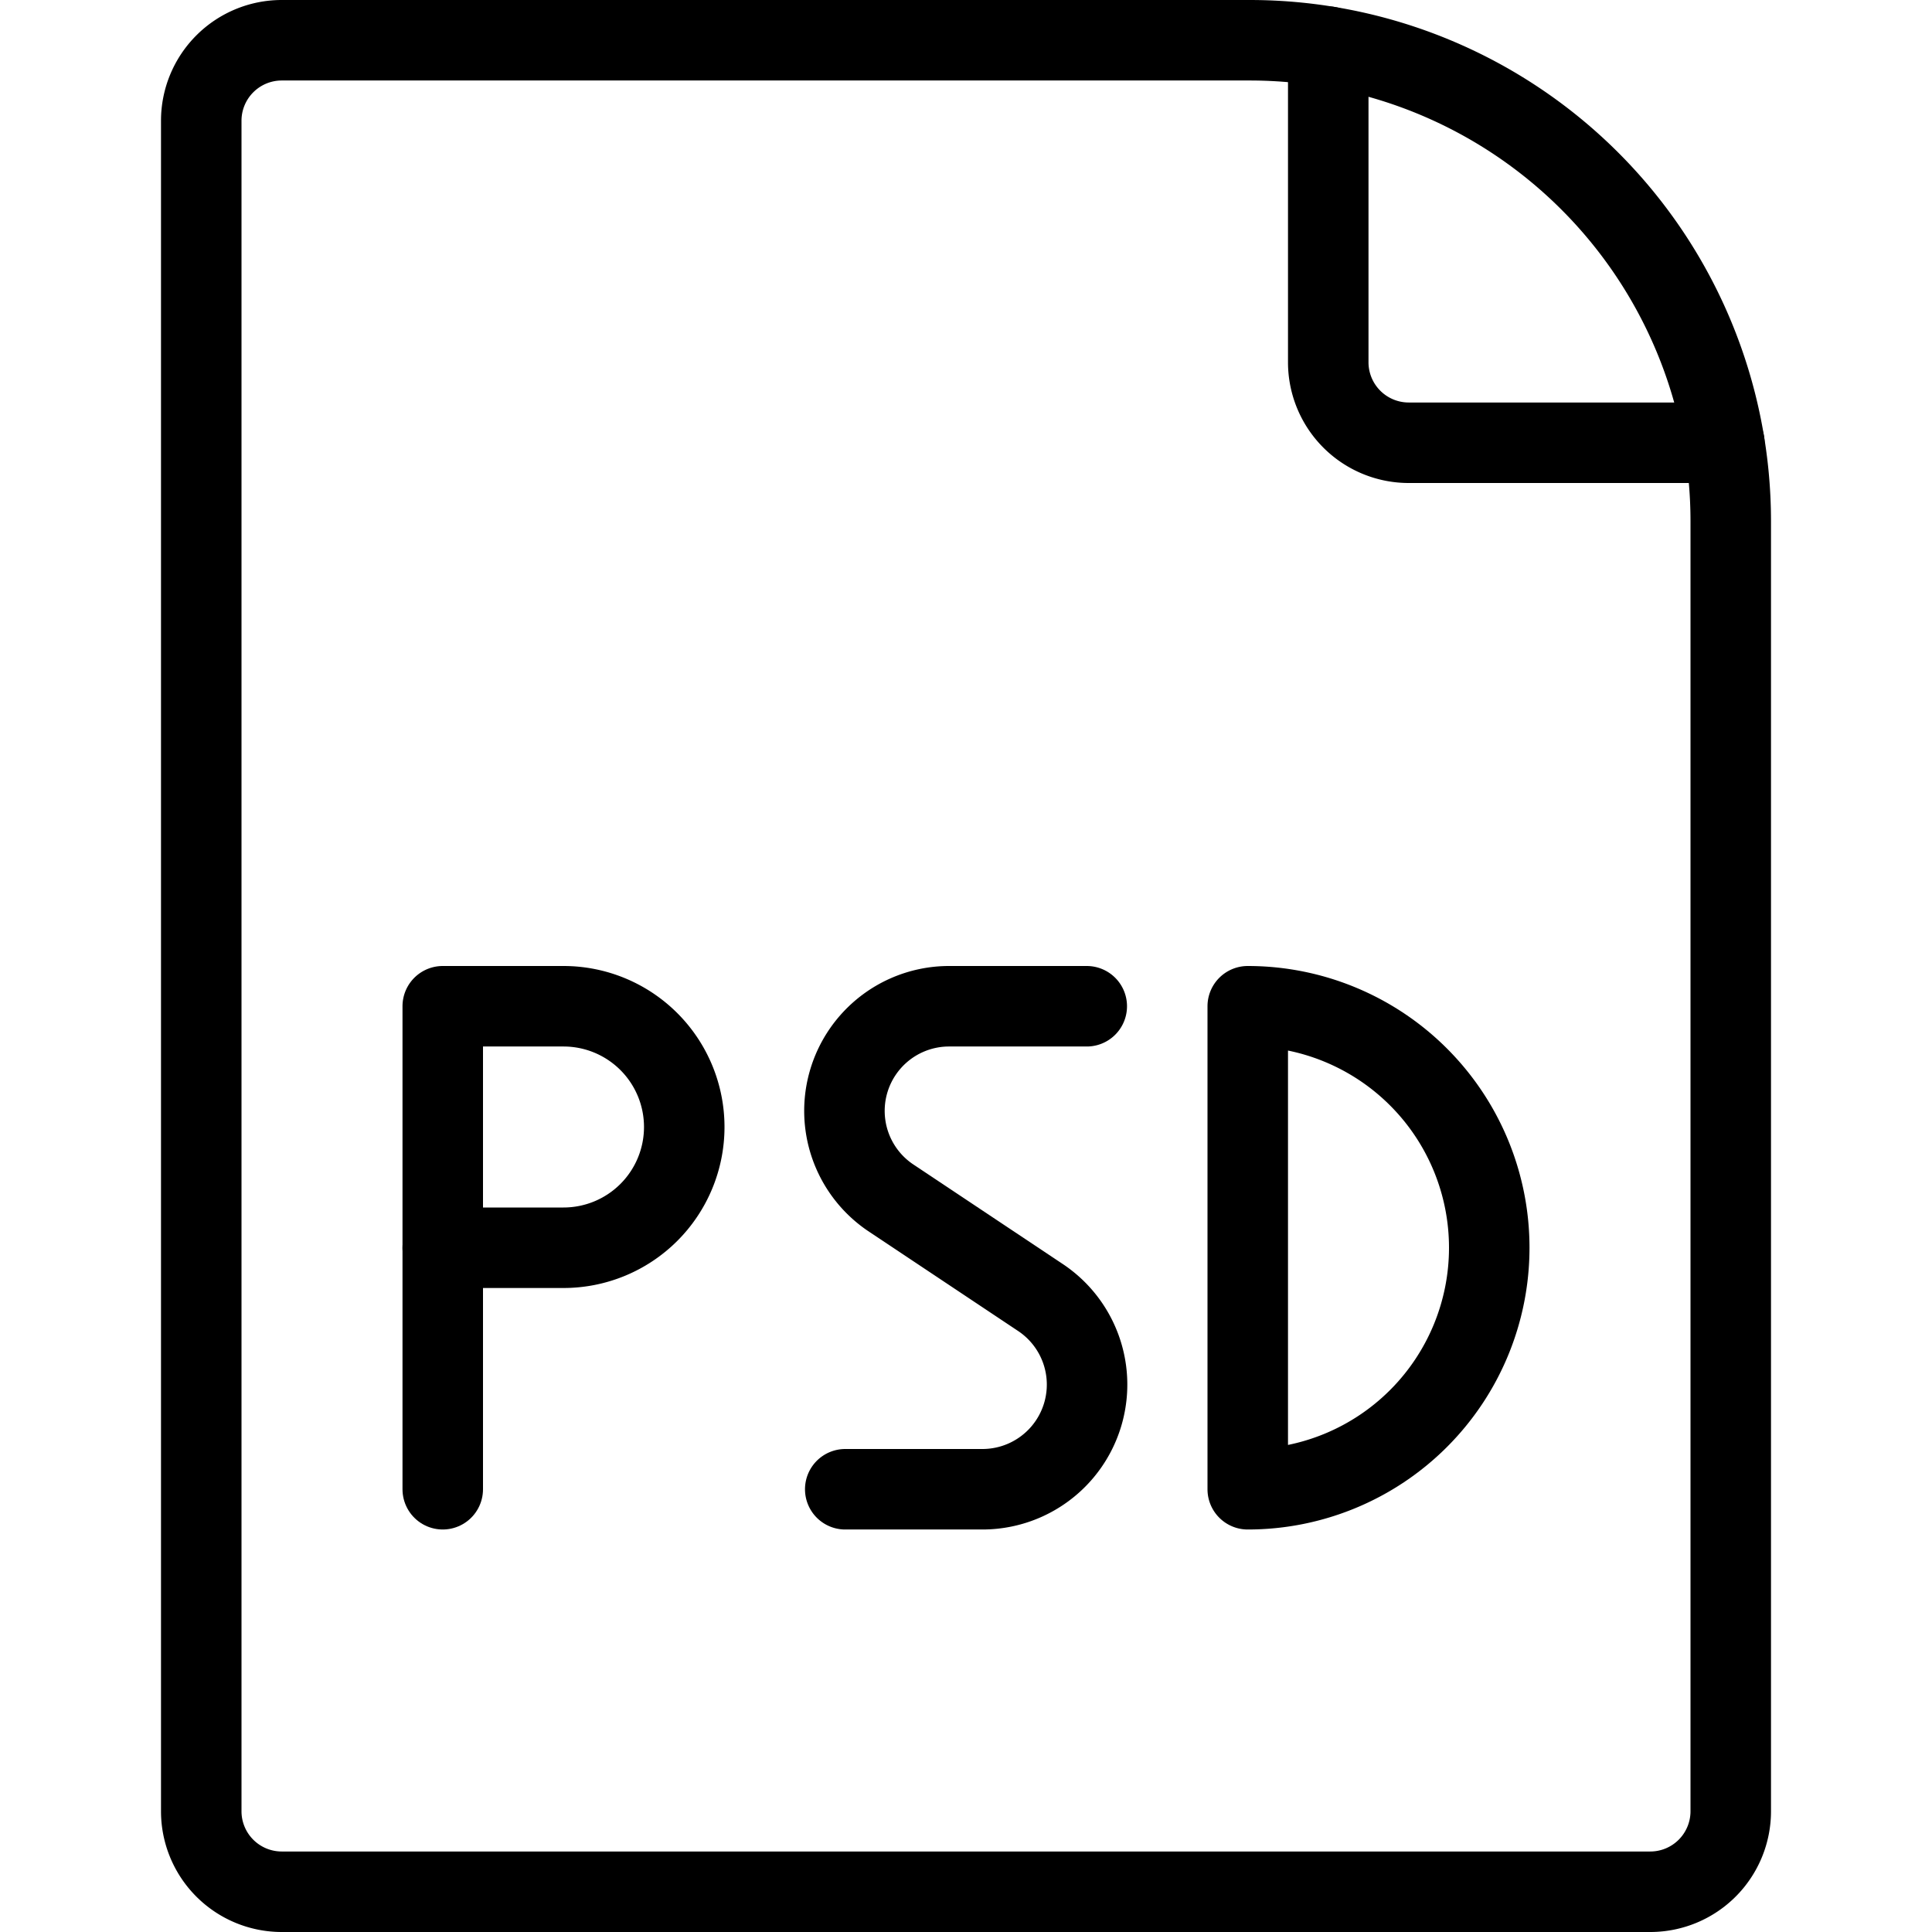
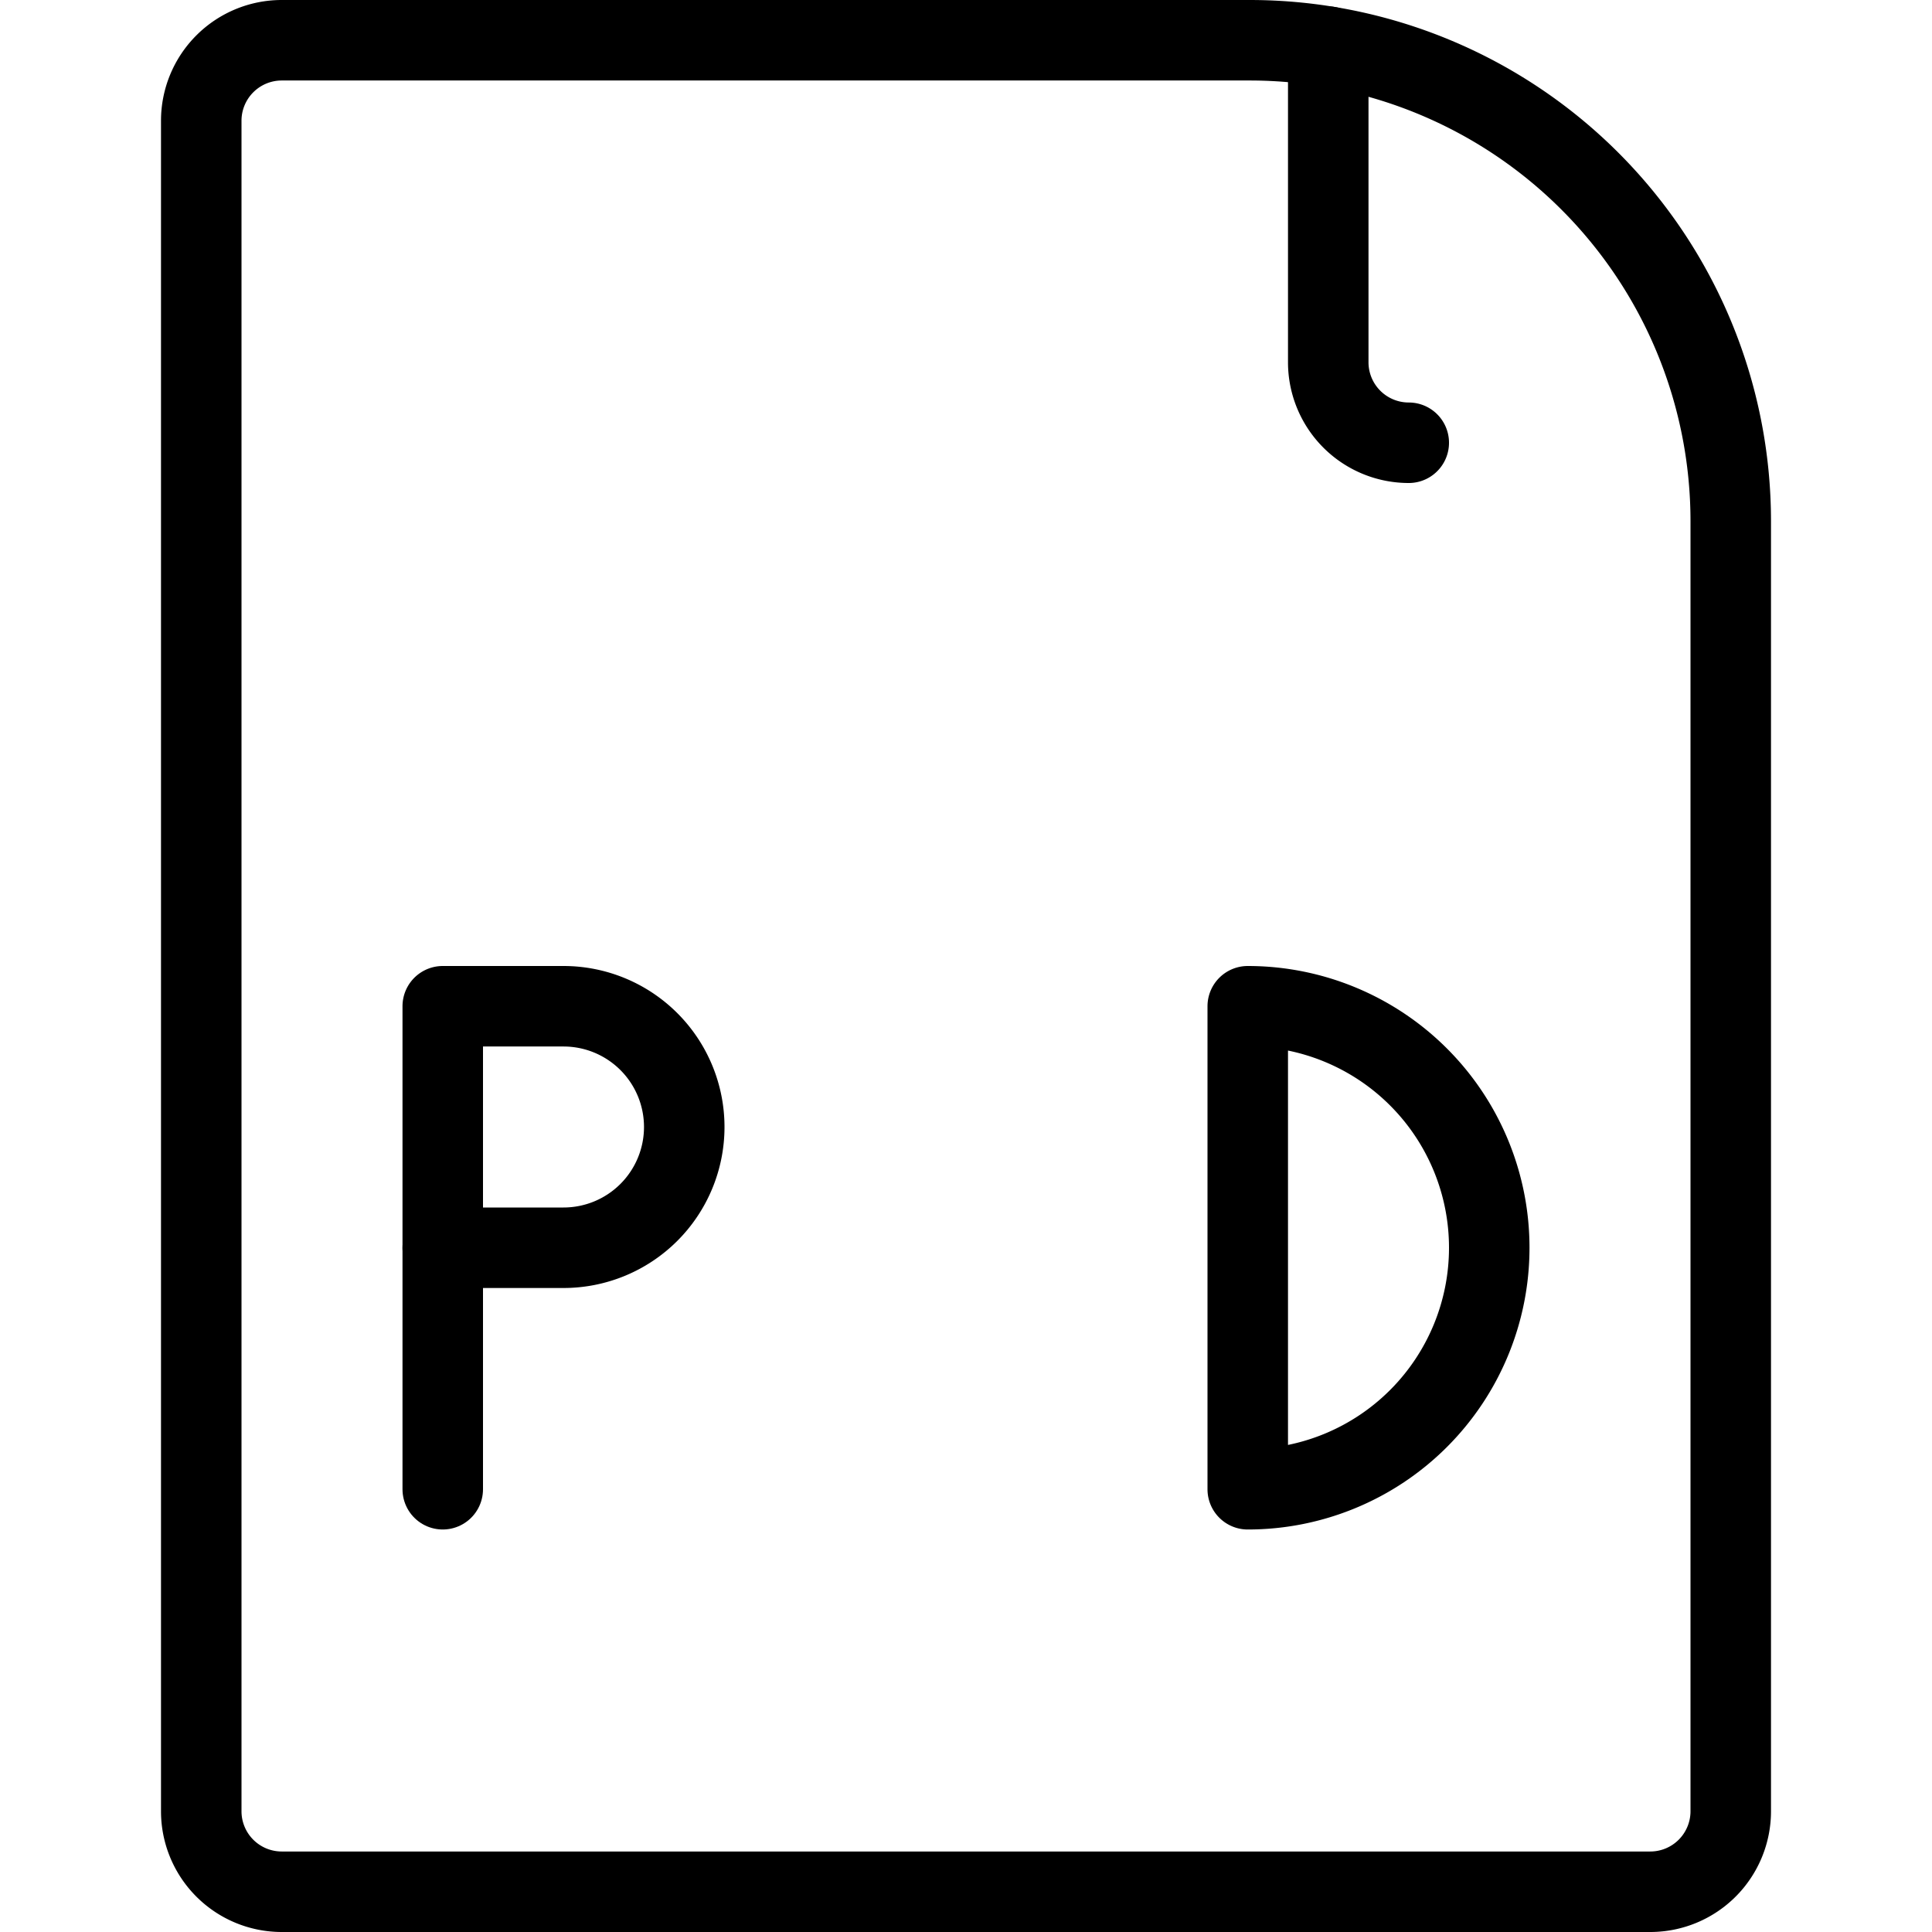
<svg xmlns="http://www.w3.org/2000/svg" viewBox="0 0 24 24">
  <g transform="matrix(1,0,0,1,0,0)">
    <path d="M20.5,23.5a1,1,0,0,0,1-1V6.475A5.975,5.975,0,0,0,15.525.5H3.5a1,1,0,0,0-1,1v21a1,1,0,0,0,1,1Z" fill="none" stroke="#000000" stroke-linecap="round" stroke-linejoin="round" />
-     <path d="M16.5.58V4.5a1,1,0,0,0,1,1h3.92" fill="none" stroke="#000000" stroke-linecap="round" stroke-linejoin="round" />
+     <path d="M16.5.58V4.5a1,1,0,0,0,1,1" fill="none" stroke="#000000" stroke-linecap="round" stroke-linejoin="round" />
    <path d="M8.5,14A1.5,1.5,0,0,1,7,15.5H5.5v-3H7A1.5,1.5,0,0,1,8.5,14Z" fill="none" stroke="#000000" stroke-linecap="round" stroke-linejoin="round" />
    <path d="M5.5 18.5L5.5 15.5" fill="none" stroke="#000000" stroke-linecap="round" stroke-linejoin="round" />
-     <path d="M13.5,12.5H11.8a1.3,1.3,0,0,0-.723,2.387l1.84,1.226A1.3,1.3,0,0,1,12.2,18.5H10.5" fill="none" stroke="#000000" stroke-linecap="round" stroke-linejoin="round" />
    <path d="M15.5,12.5a3,3,0,0,1,0,6Z" fill="none" stroke="#000000" stroke-linecap="round" stroke-linejoin="round" />
  </g>
</svg>